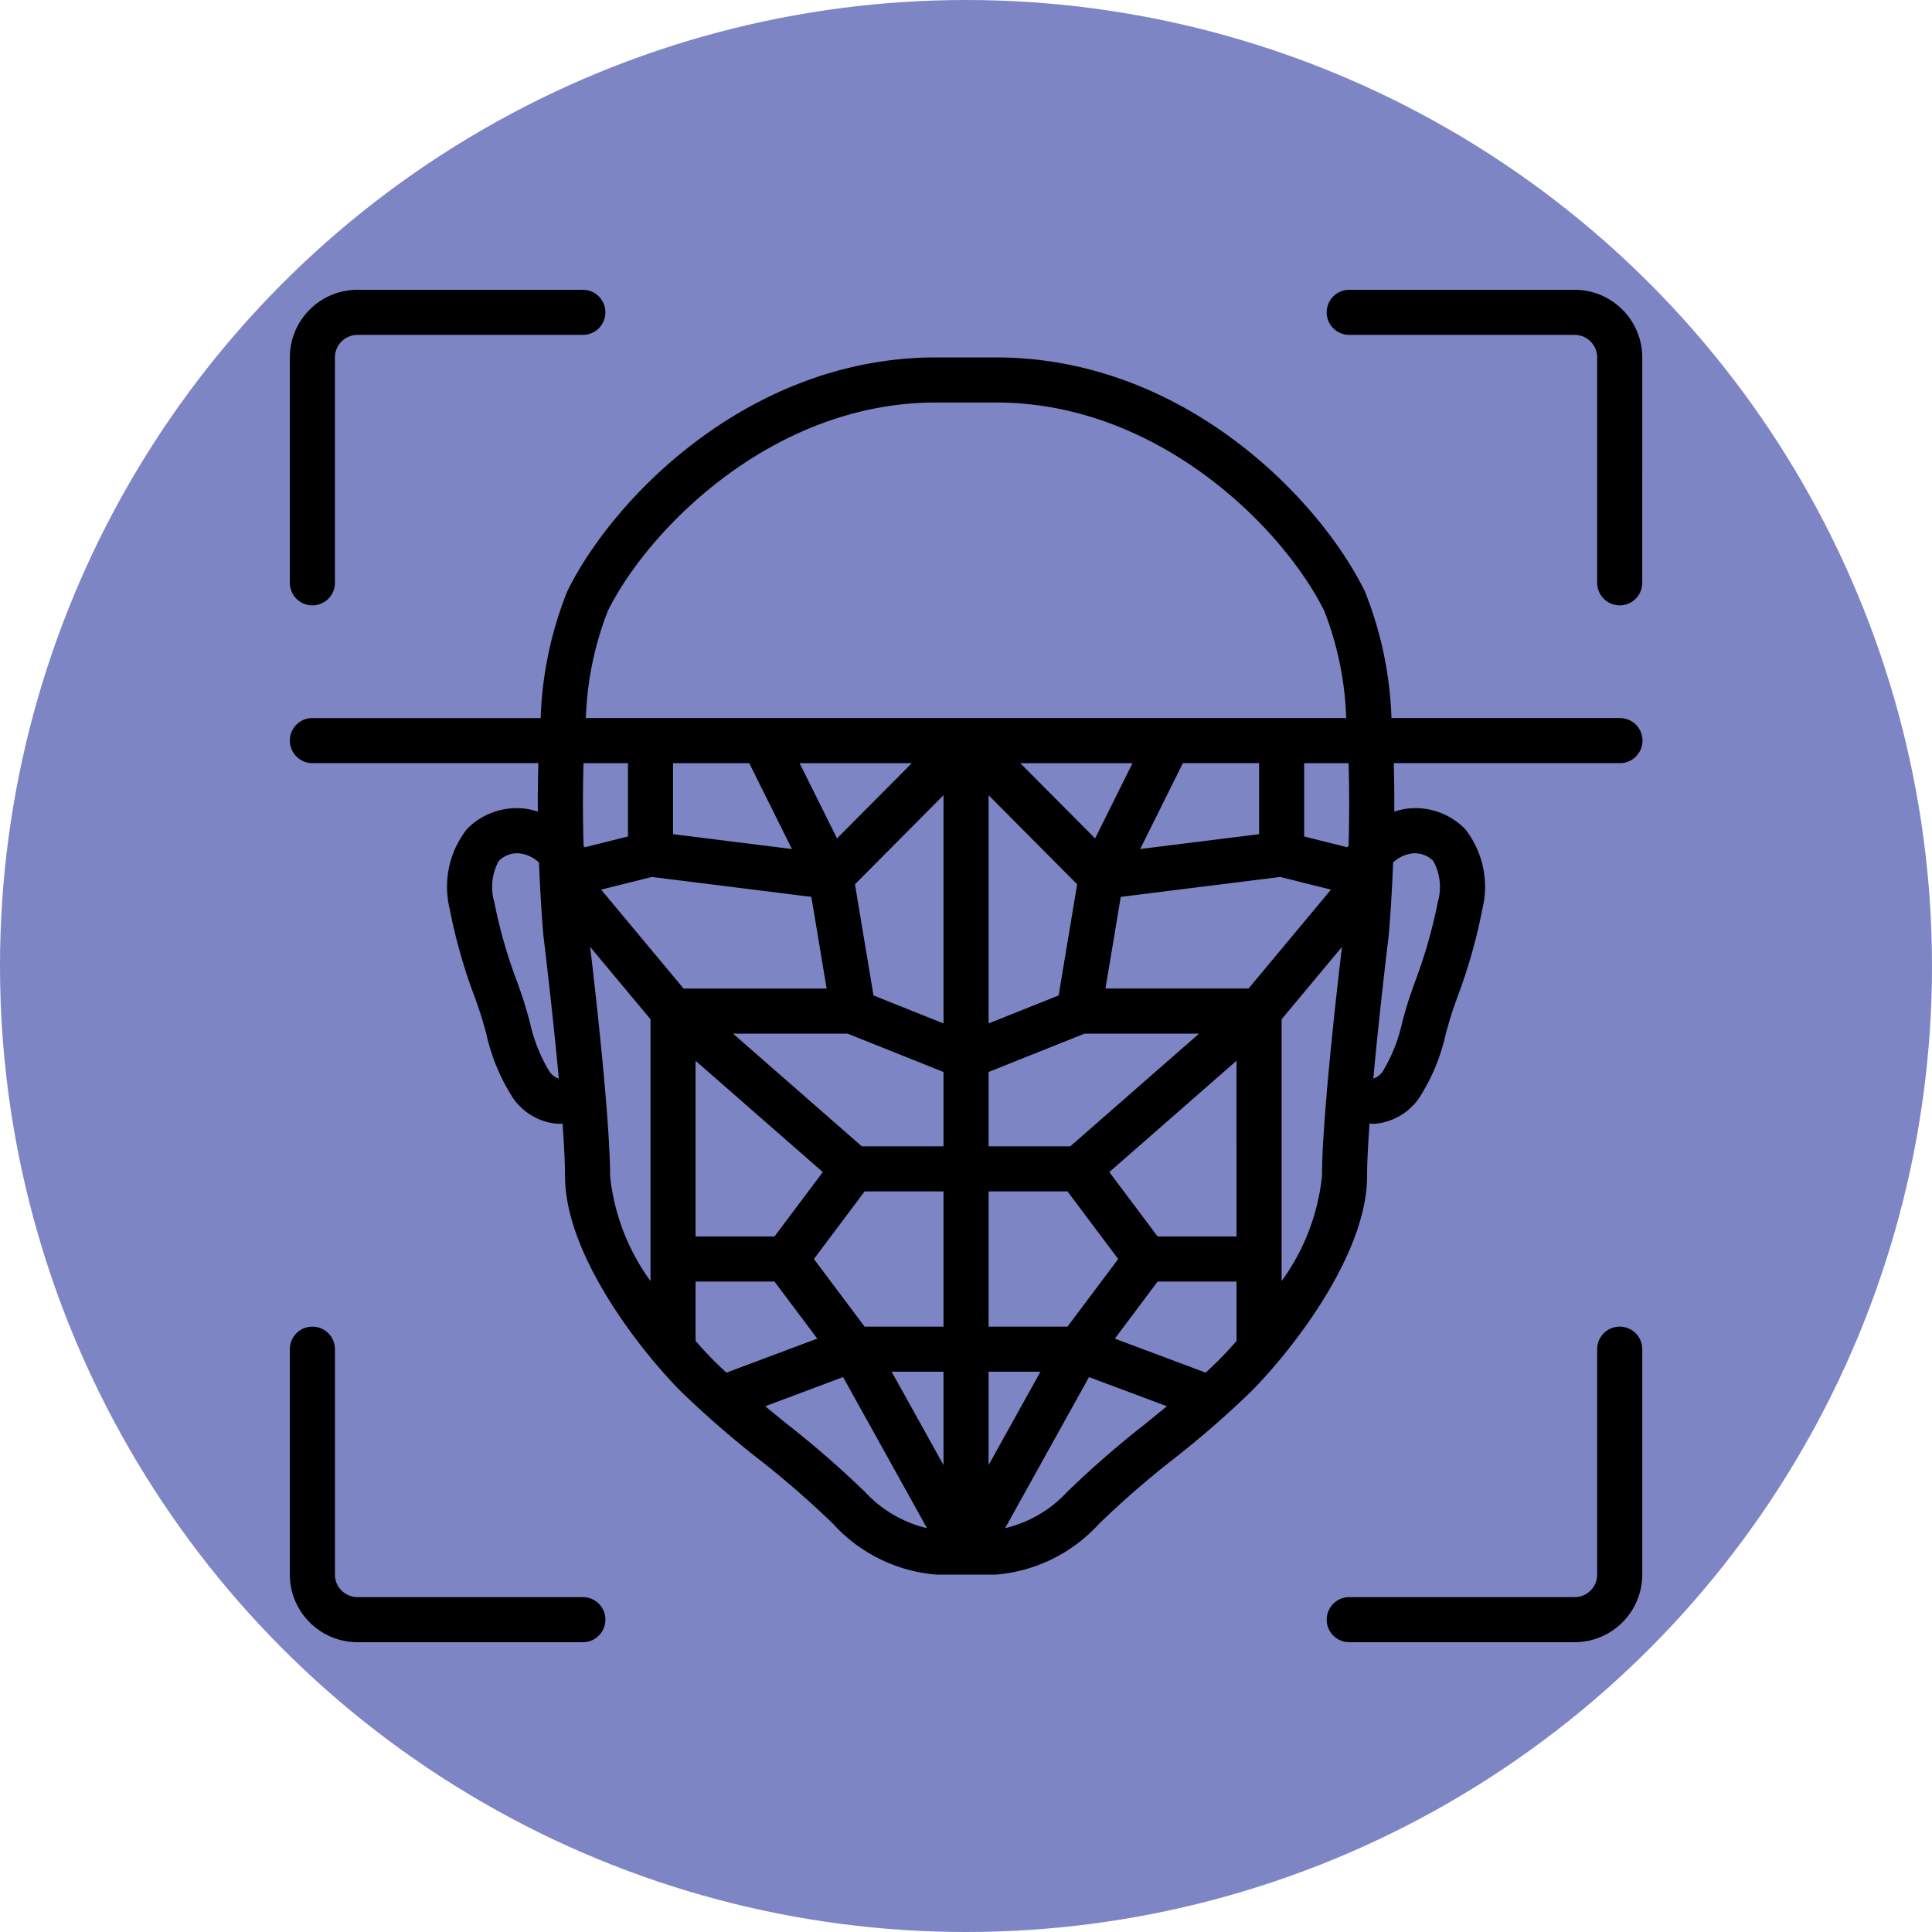
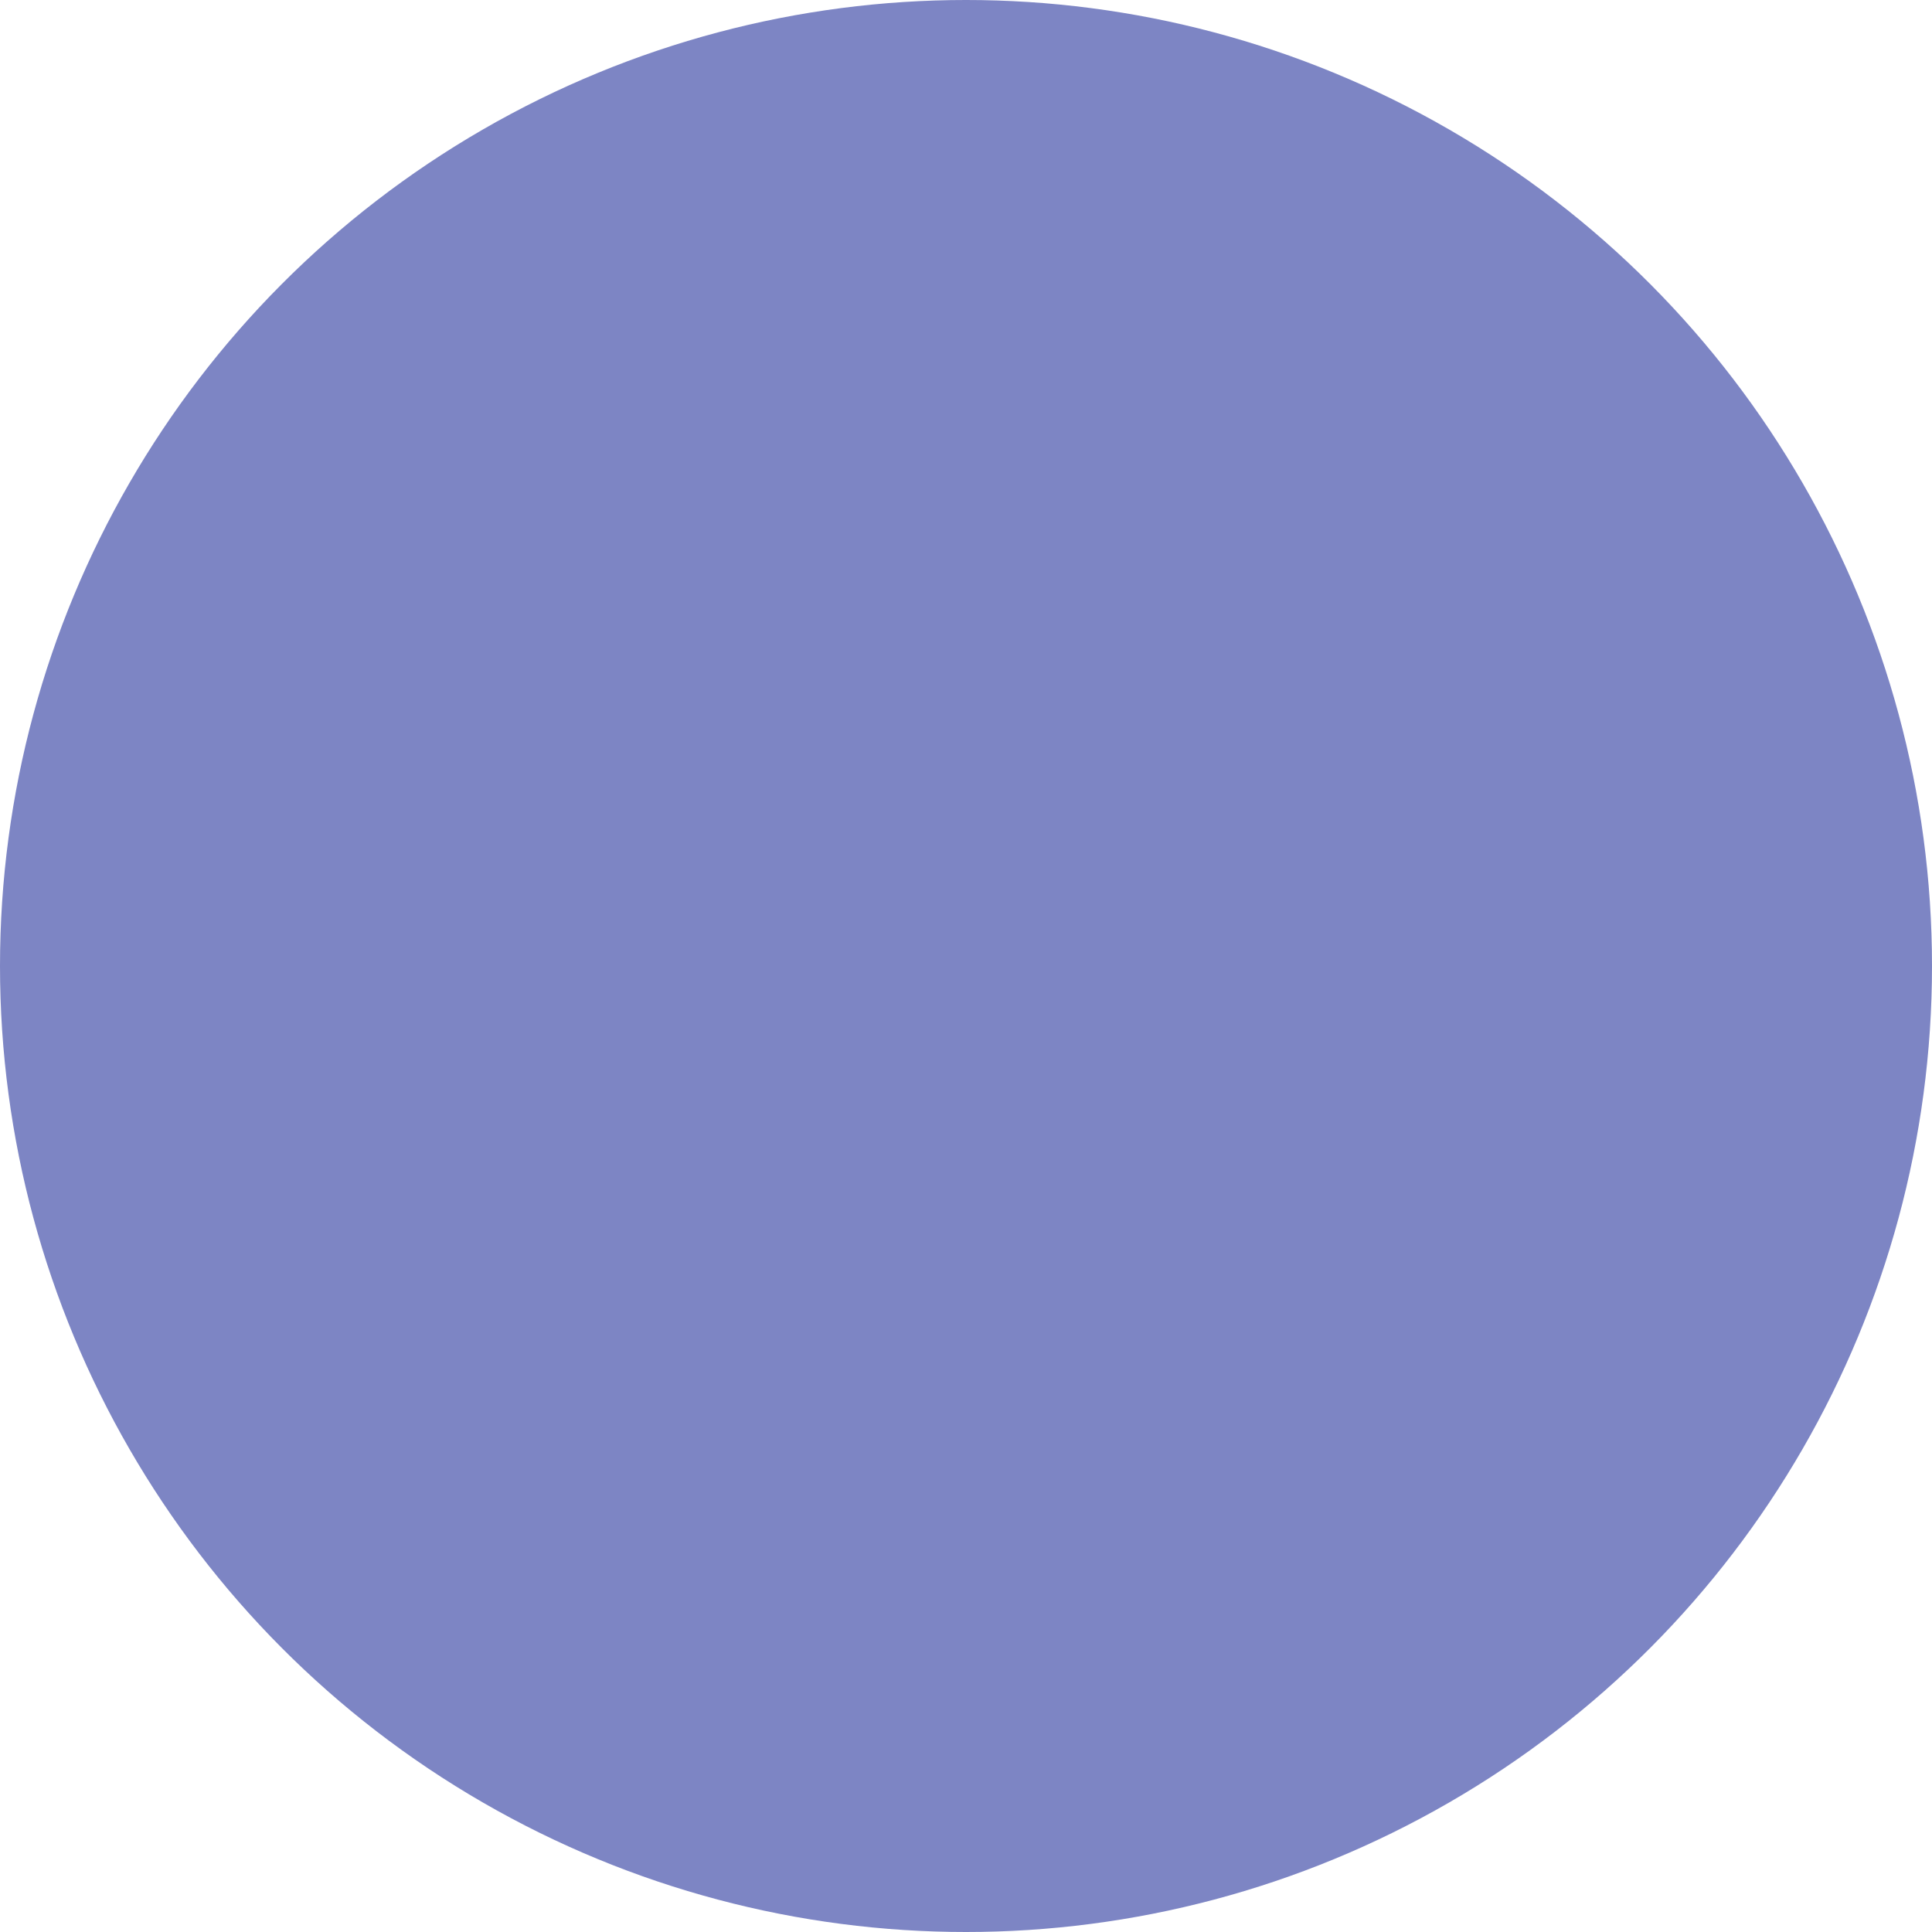
<svg xmlns="http://www.w3.org/2000/svg" version="1.1" width="512" height="512" x="0" y="0" viewBox="0 0 512 512" style="enable-background:new 0 0 512 512" xml:space="preserve" class="">
  <circle r="256" cx="256" cy="256" fill="#7d85c4" shape="circle" />
  <g transform="matrix(0.7,0,0,0.7,76.814,76.8)">
-     <path d="M8.533 119.467a8.525 8.525 0 0 0 8.533-8.533V25.6a8.539 8.539 0 0 1 8.533-8.533h85.333c4.713 0 8.533-3.82 8.533-8.533S115.646 0 110.933 0H25.6C11.468.015.015 11.468 0 25.6v85.333a8.534 8.534 0 0 0 8.533 8.534zM486.4 0h-85.333a8.533 8.533 0 0 0 0 17.066H486.4a8.538 8.538 0 0 1 8.533 8.533v85.333c0 4.713 3.82 8.533 8.533 8.533s8.533-3.82 8.533-8.533V25.6C511.985 11.468 500.532.015 486.4 0zM503.467 392.533a8.525 8.525 0 0 0-8.533 8.533V486.4a8.538 8.538 0 0 1-8.533 8.533h-85.333a8.533 8.533 0 0 0 0 17.066H486.4c14.132-.015 25.585-11.468 25.6-25.6v-85.333a8.525 8.525 0 0 0-8.533-8.533zM110.933 494.933H25.6a8.539 8.539 0 0 1-8.533-8.533v-85.333c0-4.713-3.82-8.533-8.533-8.533S0 396.354 0 401.067V486.4c.015 14.132 11.468 25.585 25.6 25.6h85.333c4.713 0 8.533-3.82 8.533-8.533s-3.82-8.534-8.533-8.534zM503.467 162.133h-86.42a141.233 141.233 0 0 0-10.097-48.042C389.433 78.517 337.8 25.6 267.342 25.6h-22.683c-70.458 0-122.092 52.917-139.608 88.492a141.207 141.207 0 0 0-10.095 48.042H8.533c-4.713 0-8.533 3.82-8.533 8.533s3.82 8.533 8.533 8.533H94.08a502.22 502.22 0 0 0-.194 18.352 28.807 28.807 0 0 0-4.752-1.11 26.35 26.35 0 0 0-22.108 7.733 35.383 35.383 0 0 0-6.475 30.375 204.29 204.29 0 0 0 9.591 33.625l1.45 4.175c1.017 2.933 1.875 6.033 2.742 9.142a74.58 74.58 0 0 0 9.908 24.117 22.664 22.664 0 0 0 16.55 10.083c.408.025.842.042 1.292.042.356 0 .778-.081 1.155-.103.566 7.799.936 14.797.936 19.903 0 29.183 27.458 64.867 43.692 81.35a369.853 369.853 0 0 0 29.541 25.733 353.78 353.78 0 0 1 28.183 24.5 59.262 59.262 0 0 0 39.067 19.283h22.683a59.262 59.262 0 0 0 39.067-19.283 356.714 356.714 0 0 1 28.167-24.492 368.932 368.932 0 0 0 29.567-25.75c16.225-16.475 43.683-52.158 43.683-81.342 0-5.105.37-12.103.936-19.903.377.022.799.103 1.155.103.45 0 .883-.017 1.292-.042a22.697 22.697 0 0 0 16.575-10.117 74.571 74.571 0 0 0 9.883-24.083c.867-3.108 1.725-6.208 2.742-9.142l1.45-4.175a203.858 203.858 0 0 0 9.583-33.6 35.367 35.367 0 0 0-6.492-30.417 26.299 26.299 0 0 0-22.083-7.717 28.827 28.827 0 0 0-4.747 1.11c.041-5.924-.01-12.098-.196-18.352h85.544a8.533 8.533 0 1 0 0-17.065zM98.083 295.625a61.36 61.36 0 0 1-7.308-18.717c-.967-3.45-1.925-6.883-3.05-10.142l-1.475-4.225a188.533 188.533 0 0 1-8.875-30.85 20.412 20.412 0 0 1 1.708-15.433 9.699 9.699 0 0 1 8.133-2.859 13.007 13.007 0 0 1 7.11 3.418c.586 15.309 1.54 26.291 1.665 27.666.048.429 3.432 28.052 5.833 54.143a6.775 6.775 0 0 1-3.741-3.001zm13.467-84.708c-.105-.167-.252-.29-.359-.454-.275-9.848-.33-20.575-.009-31.262H128v27.766l-16.394 4.097c-.028-.047-.027-.101-.056-.147zm24.983 164.356a82.007 82.007 0 0 1-15.292-39.74c0-7.931-.781-19.746-1.863-32.313a8.316 8.316 0 0 0-.135-1.511c-1.796-20.506-4.319-42.543-5.553-52.944l22.843 27.4v99.108zm-18.685-148.185 19.21-4.796 60.371 7.538 5.791 34.704h-54.162l-31.21-37.446zm27.219-20.996V179.2h28.845l16.169 32.515-45.014-5.623zm47.908-26.892h42.506l-28.337 28.494-14.169-28.494zM153.6 291.875l48.16 42.139-18.29 24.386H153.6v-66.525zm11.683 118.073c-1.822-1.689-3.617-3.374-5.258-5.04a160.928 160.928 0 0 1-6.425-6.955v-22.487h29.871l16.203 21.603-34.391 12.879zm52.475 45.185a369.323 369.323 0 0 0-29.592-25.767 1511.011 1511.011 0 0 1-8.193-6.697l29.471-11.036 31.772 57.19a46.533 46.533 0 0 1-23.458-13.69zm29.709-10.193-19.633-35.34h19.633v35.34zm0-52.407h-29.87l-19.196-25.6 19.196-25.6h29.87v51.2zm0-68.266h-30.925L167.779 281.6h43.347l36.34 14.522v28.145zm0-46.525-26.508-10.592-7.021-42.088 33.529-33.715v86.395zM112.078 162.133a122.09 122.09 0 0 1 8.289-40.508C135.4 91.1 182.433 42.667 244.658 42.667h22.683c62.225 0 109.258 48.433 124.292 78.958a122.222 122.222 0 0 1 8.285 40.508H112.078zM366.933 179.2v26.892l-45.014 5.623 16.169-32.515h28.845zm-102.4 145.067v-28.145l36.341-14.522h43.347l-48.763 42.667h-30.925zm49.067 42.666-19.196 25.6h-29.87v-51.2h29.87l19.196 25.6zm-49.067-89.191v-86.394l33.529 33.715-7.021 42.088-26.508 10.591zM276.52 179.2h42.506l-14.168 28.494L276.52 179.2zm-11.987 265.74V409.6h19.633l-19.633 35.34zm59.284-15.565a370.647 370.647 0 0 0-29.575 25.758 46.56 46.56 0 0 1-23.463 13.698l31.776-57.198 29.47 11.035a1453.778 1453.778 0 0 1-8.208 6.707zm34.583-31.421a160.508 160.508 0 0 1-6.417 6.946c-1.644 1.669-3.442 3.356-5.267 5.048l-34.39-12.878 16.203-21.603H358.4v22.487zm0-39.554h-29.871l-18.29-24.386 48.16-42.139V358.4zm4.542-93.867H308.78l5.791-34.704 60.371-7.538 19.21 4.796-31.21 37.446zm29.815 37.173a8.279 8.279 0 0 0-.135 1.515c-1.083 12.572-1.863 24.383-1.863 32.313a82.005 82.005 0 0 1-15.292 39.741v-99.11l22.843-27.4c-1.253 10.572-3.765 32.529-5.553 52.941zm8.058-91.25c-.109.167-.258.292-.365.461-.029.046-.028.1-.056.146L384 206.966V179.2h16.816c.324 10.696.272 21.423-.001 31.256zm23.968 2.944a9.707 9.707 0 0 1 8.108 2.842 20.34 20.34 0 0 1 1.725 15.475 188.127 188.127 0 0 1-8.867 30.825l-1.475 4.225c-1.125 3.258-2.083 6.692-3.05 10.142a61.443 61.443 0 0 1-7.283 18.683 6.825 6.825 0 0 1-3.766 3.034c2.404-26.118 5.796-53.814 5.866-54.426.113-1.279 1.057-12.163 1.638-27.388a13.021 13.021 0 0 1 7.104-3.412z" fill="#000000" data-original="#000000" class="" />
-   </g>
+     </g>
</svg>